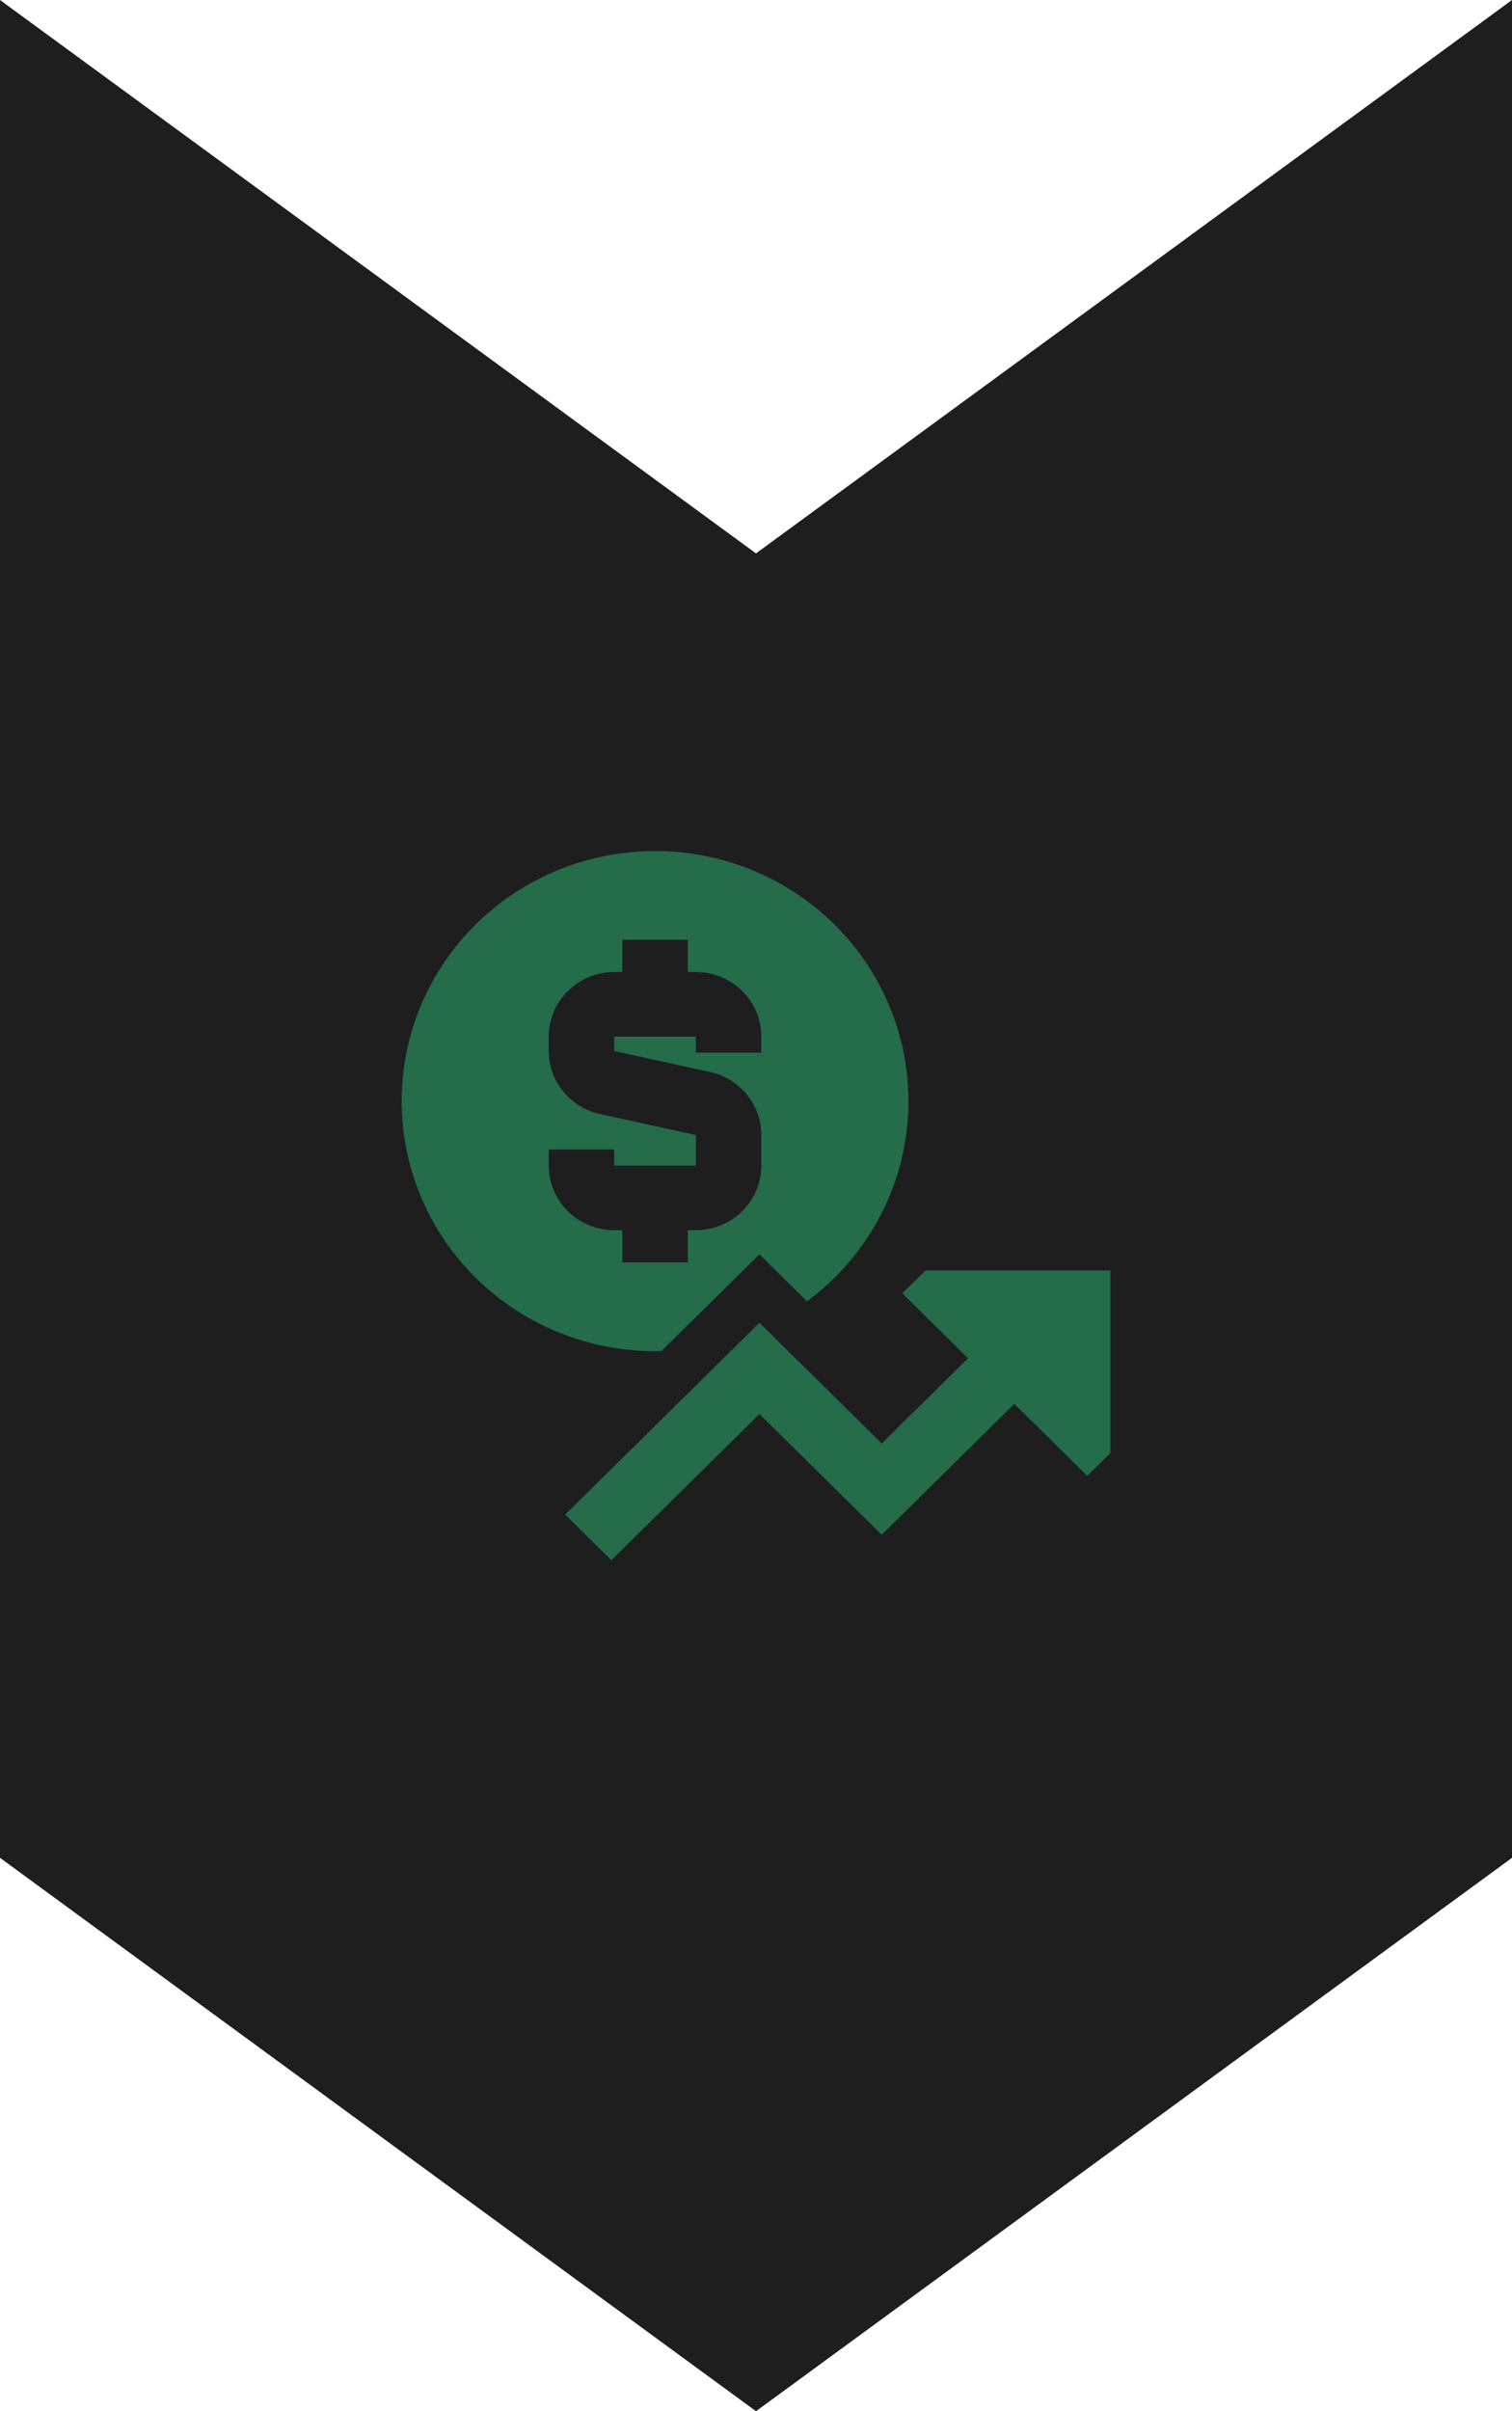
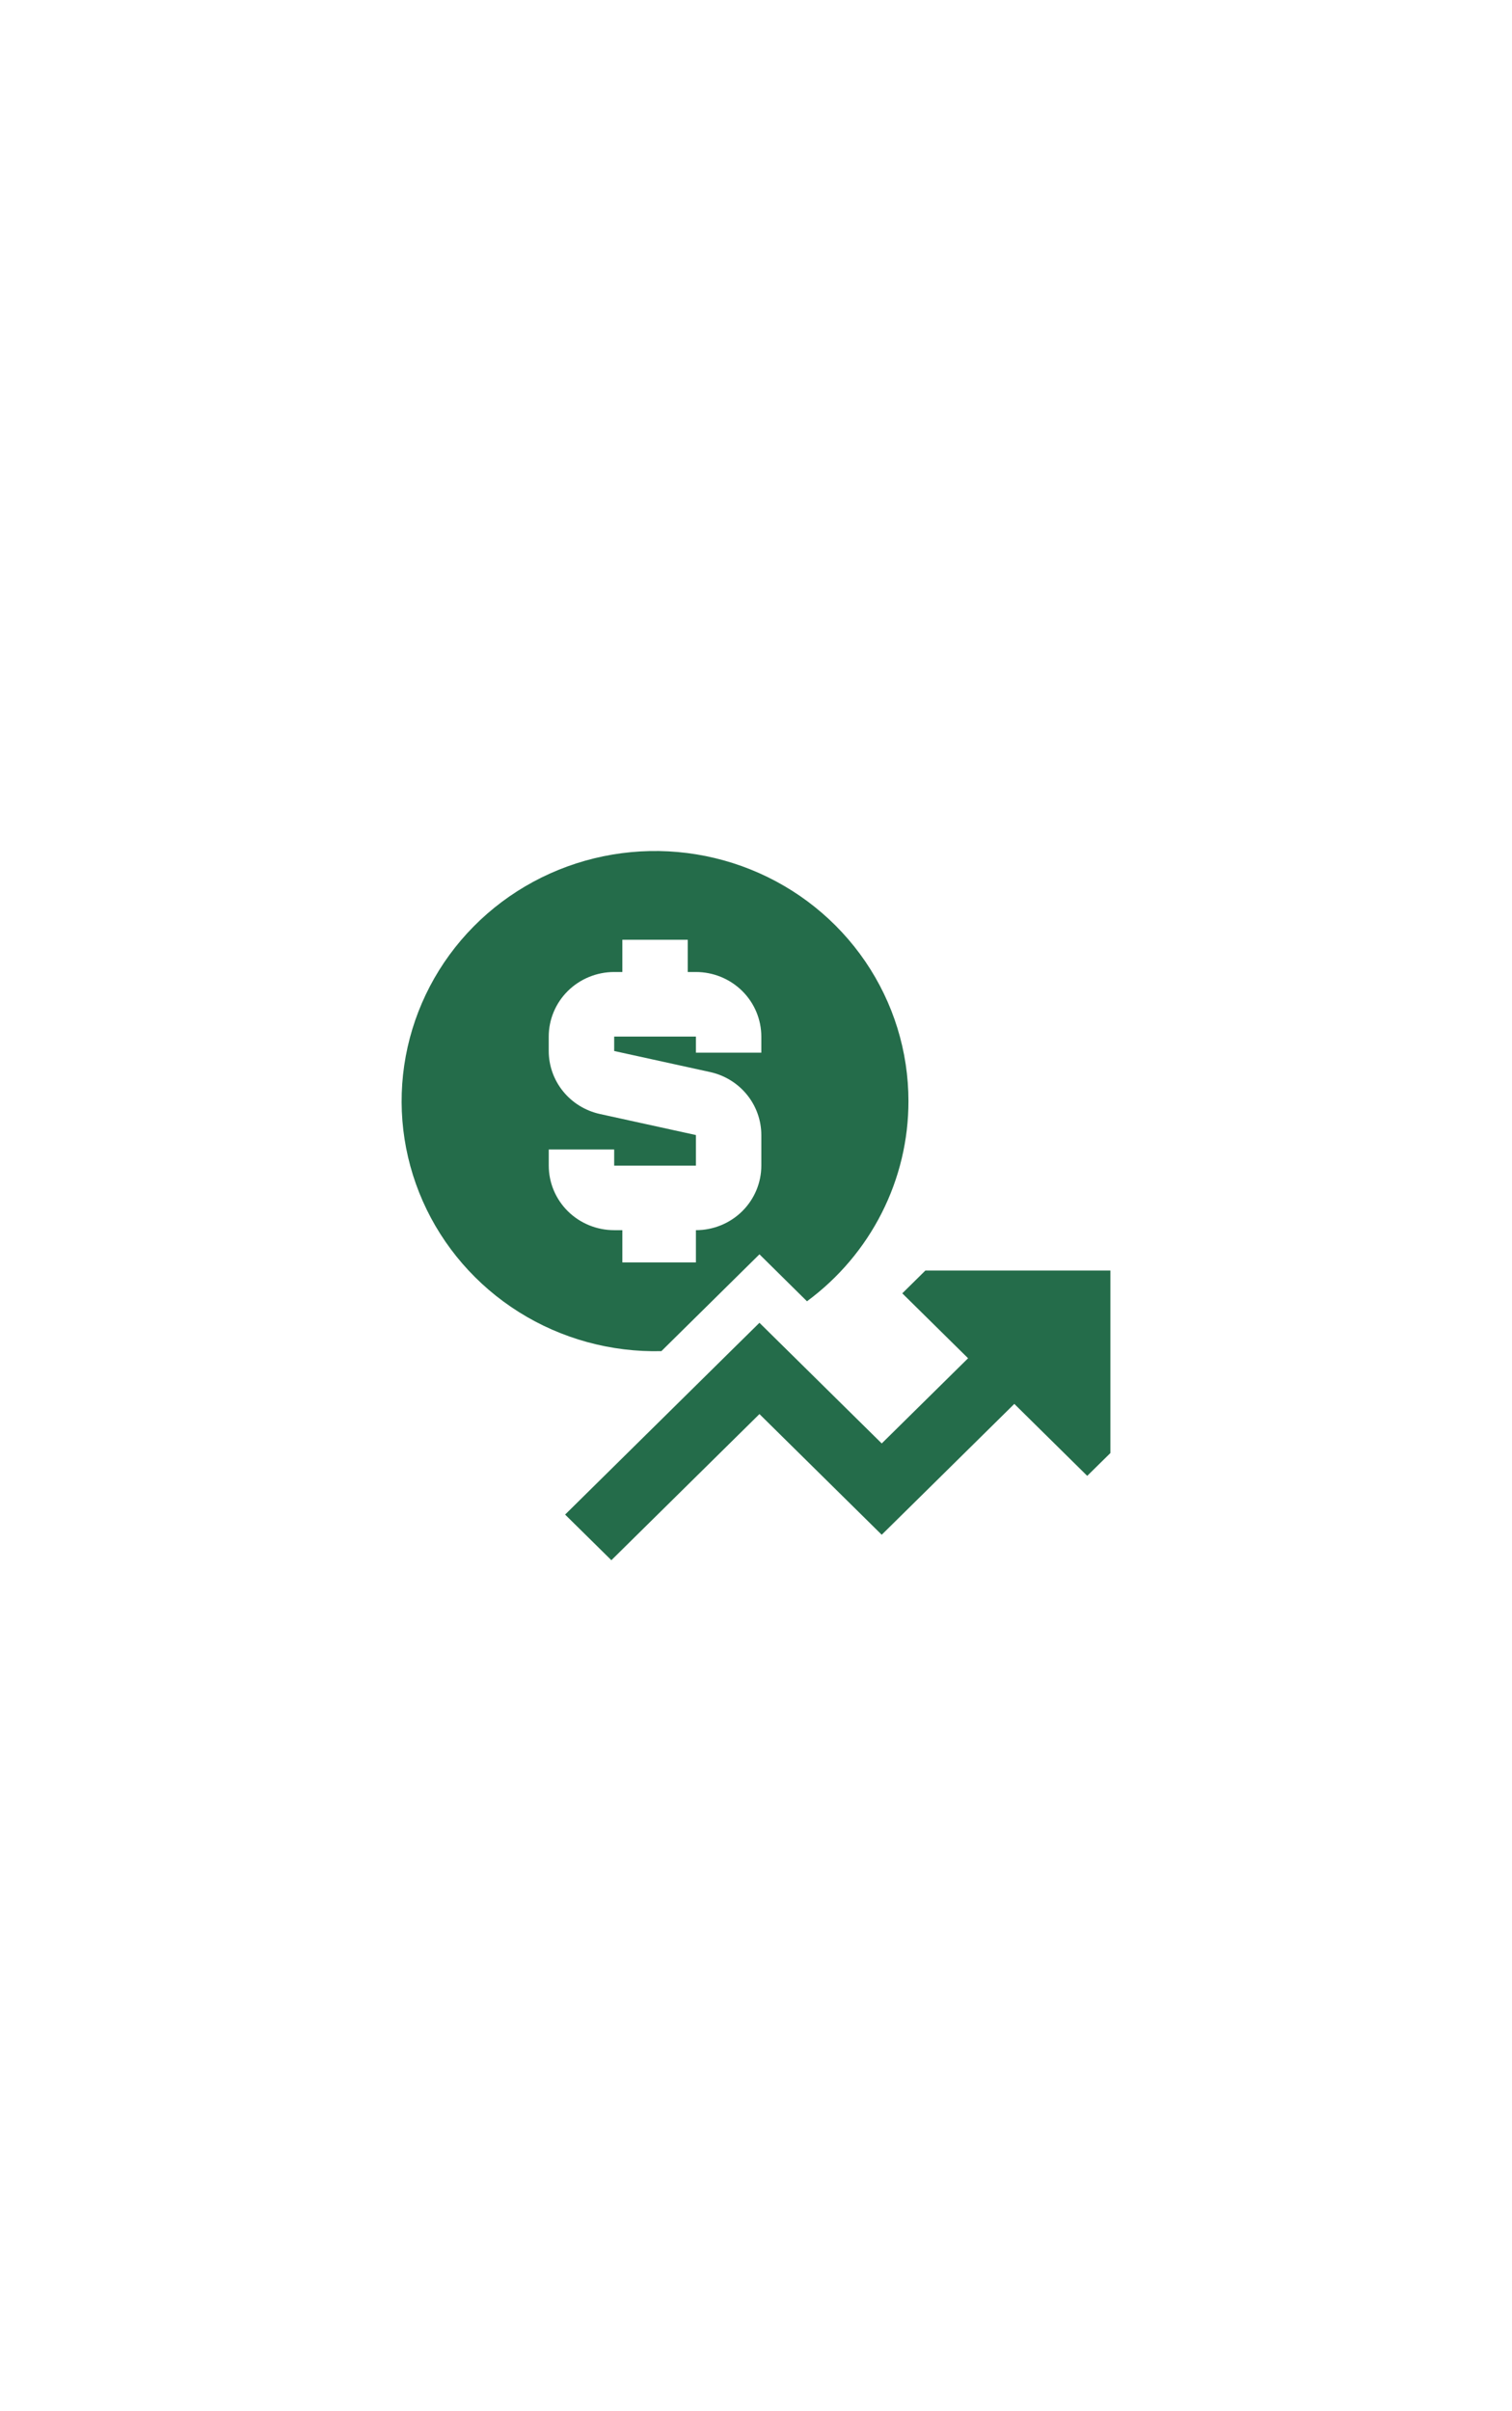
<svg xmlns="http://www.w3.org/2000/svg" width="64" height="102" viewBox="0 0 64 102" fill="none">
-   <path d="M0 78.59L32 102L64 78.59V0L32 23.41L0 0V78.59Z" fill="#1E1E1E" />
  <g clip-path="url(#clip0_129_1315)">
-     <path fill-rule="evenodd" clip-rule="evenodd" d="M38.453 46.579C38.453 44.475 37.817 42.419 36.627 40.674C35.436 38.928 33.745 37.573 31.769 36.78C29.793 35.987 27.623 35.793 25.535 36.223C23.447 36.653 21.536 37.687 20.047 39.193C18.558 40.699 17.558 42.609 17.175 44.678C16.791 46.748 17.042 48.883 17.895 50.811C18.748 52.739 20.165 54.373 21.964 55.503C23.763 56.633 25.863 57.208 27.995 57.156L32.146 53.06L34.158 55.047C35.493 54.062 36.576 52.784 37.321 51.314C38.067 49.844 38.455 48.222 38.453 46.579ZM25.997 41.118H26.343V39.753H29.111V41.118H29.457C30.191 41.118 30.895 41.406 31.414 41.918C31.933 42.43 32.225 43.125 32.225 43.849V44.531H29.457V43.849H25.997V44.46L30.057 45.35C30.672 45.485 31.222 45.822 31.616 46.307C32.01 46.791 32.225 47.394 32.225 48.015V49.309C32.225 50.033 31.933 50.728 31.414 51.24C30.895 51.752 30.191 52.039 29.457 52.039H29.111V53.404H26.343V52.039H25.997C25.262 52.039 24.558 51.752 24.039 51.24C23.52 50.728 23.228 50.033 23.228 49.309V48.627H25.997V49.309H29.457V48.015L25.395 47.125C24.78 46.99 24.23 46.653 23.836 46.168C23.442 45.684 23.227 45.081 23.227 44.46V43.849C23.227 43.125 23.519 42.43 24.038 41.918C24.557 41.406 25.262 41.118 25.997 41.118ZM31.166 56.922L23.92 64.07L25.878 66L32.146 59.818L36.343 63.958L37.321 64.923L38.301 63.958L42.934 59.388L46.02 62.432L47 61.468V53.746H39.17L38.192 54.711L40.977 57.457L37.322 61.061L33.125 56.922L32.146 55.957L31.166 56.922Z" fill="#246C4A" />
+     <path fill-rule="evenodd" clip-rule="evenodd" d="M38.453 46.579C38.453 44.475 37.817 42.419 36.627 40.674C35.436 38.928 33.745 37.573 31.769 36.78C29.793 35.987 27.623 35.793 25.535 36.223C23.447 36.653 21.536 37.687 20.047 39.193C18.558 40.699 17.558 42.609 17.175 44.678C16.791 46.748 17.042 48.883 17.895 50.811C18.748 52.739 20.165 54.373 21.964 55.503C23.763 56.633 25.863 57.208 27.995 57.156L32.146 53.06L34.158 55.047C35.493 54.062 36.576 52.784 37.321 51.314C38.067 49.844 38.455 48.222 38.453 46.579ZM25.997 41.118H26.343V39.753H29.111V41.118H29.457C30.191 41.118 30.895 41.406 31.414 41.918C31.933 42.43 32.225 43.125 32.225 43.849V44.531H29.457V43.849H25.997V44.46L30.057 45.35C30.672 45.485 31.222 45.822 31.616 46.307C32.01 46.791 32.225 47.394 32.225 48.015V49.309C32.225 50.033 31.933 50.728 31.414 51.24C30.895 51.752 30.191 52.039 29.457 52.039V53.404H26.343V52.039H25.997C25.262 52.039 24.558 51.752 24.039 51.24C23.52 50.728 23.228 50.033 23.228 49.309V48.627H25.997V49.309H29.457V48.015L25.395 47.125C24.78 46.99 24.23 46.653 23.836 46.168C23.442 45.684 23.227 45.081 23.227 44.46V43.849C23.227 43.125 23.519 42.43 24.038 41.918C24.557 41.406 25.262 41.118 25.997 41.118ZM31.166 56.922L23.92 64.07L25.878 66L32.146 59.818L36.343 63.958L37.321 64.923L38.301 63.958L42.934 59.388L46.02 62.432L47 61.468V53.746H39.17L38.192 54.711L40.977 57.457L37.322 61.061L33.125 56.922L32.146 55.957L31.166 56.922Z" fill="#246C4A" />
  </g>
  <defs>
    <clipPath id="clip0_129_1315">
      <rect width="30" height="30" fill="white" transform="translate(17 36)" />
    </clipPath>
  </defs>
</svg>